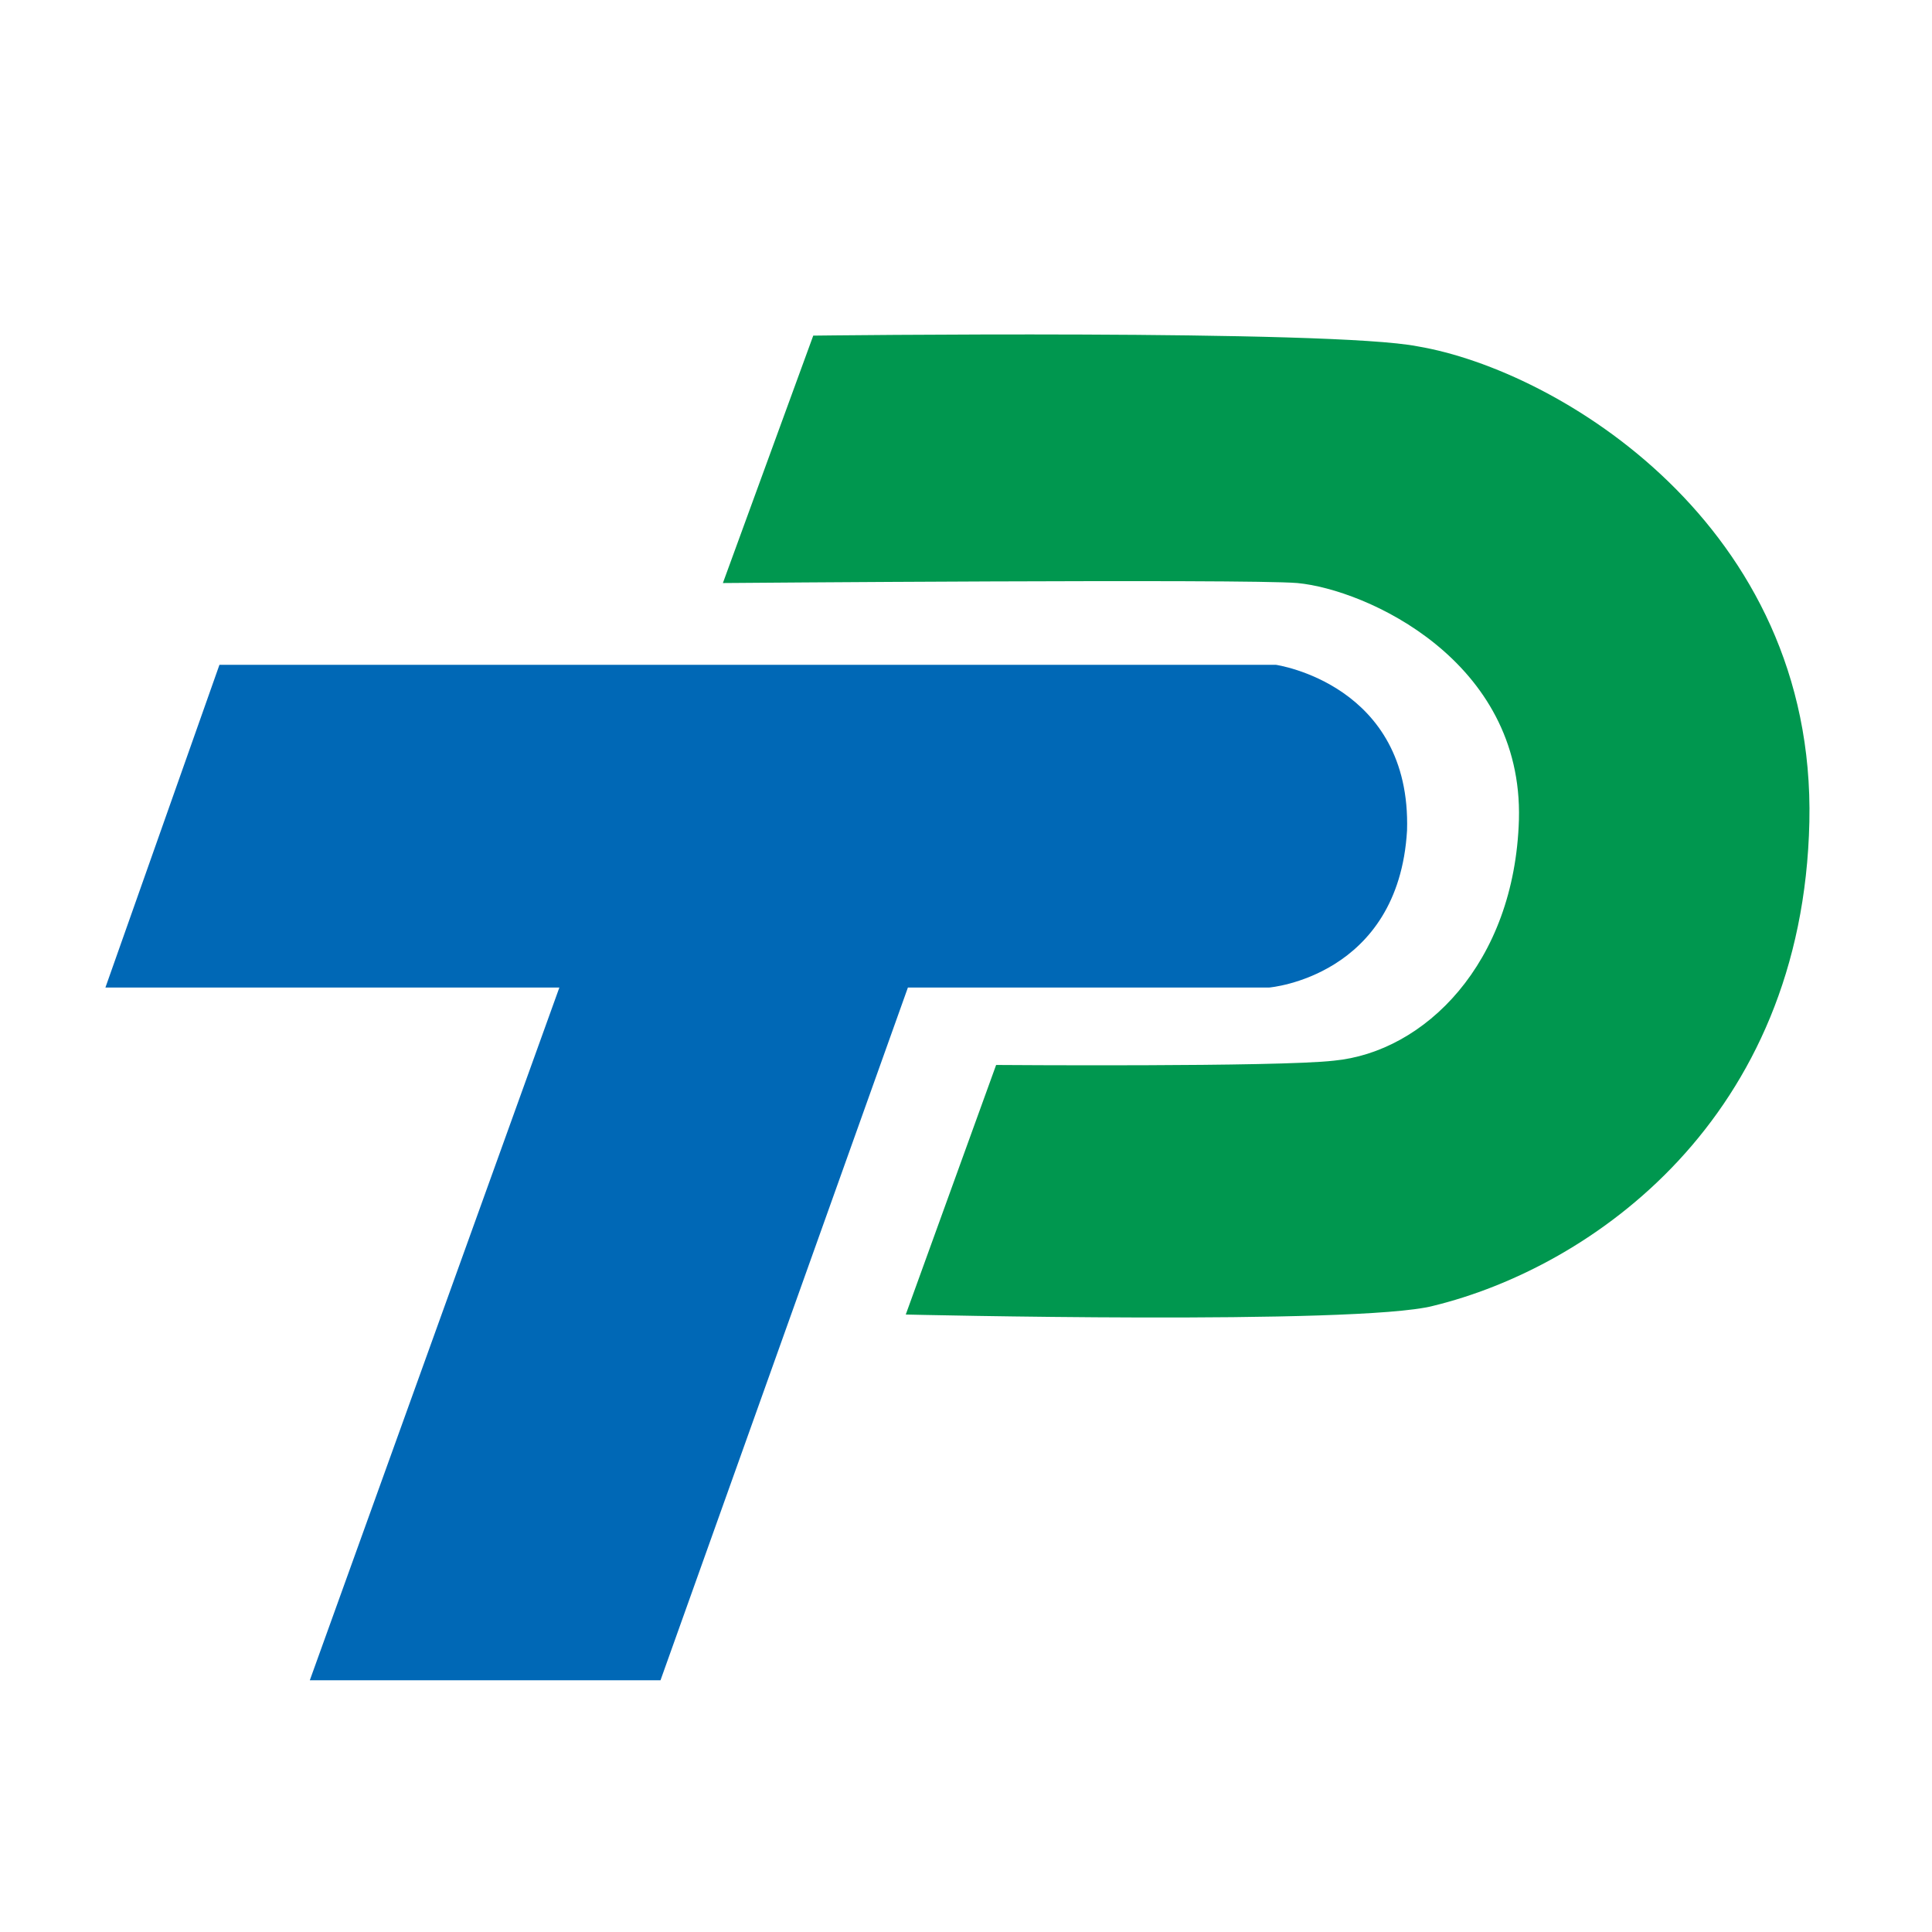
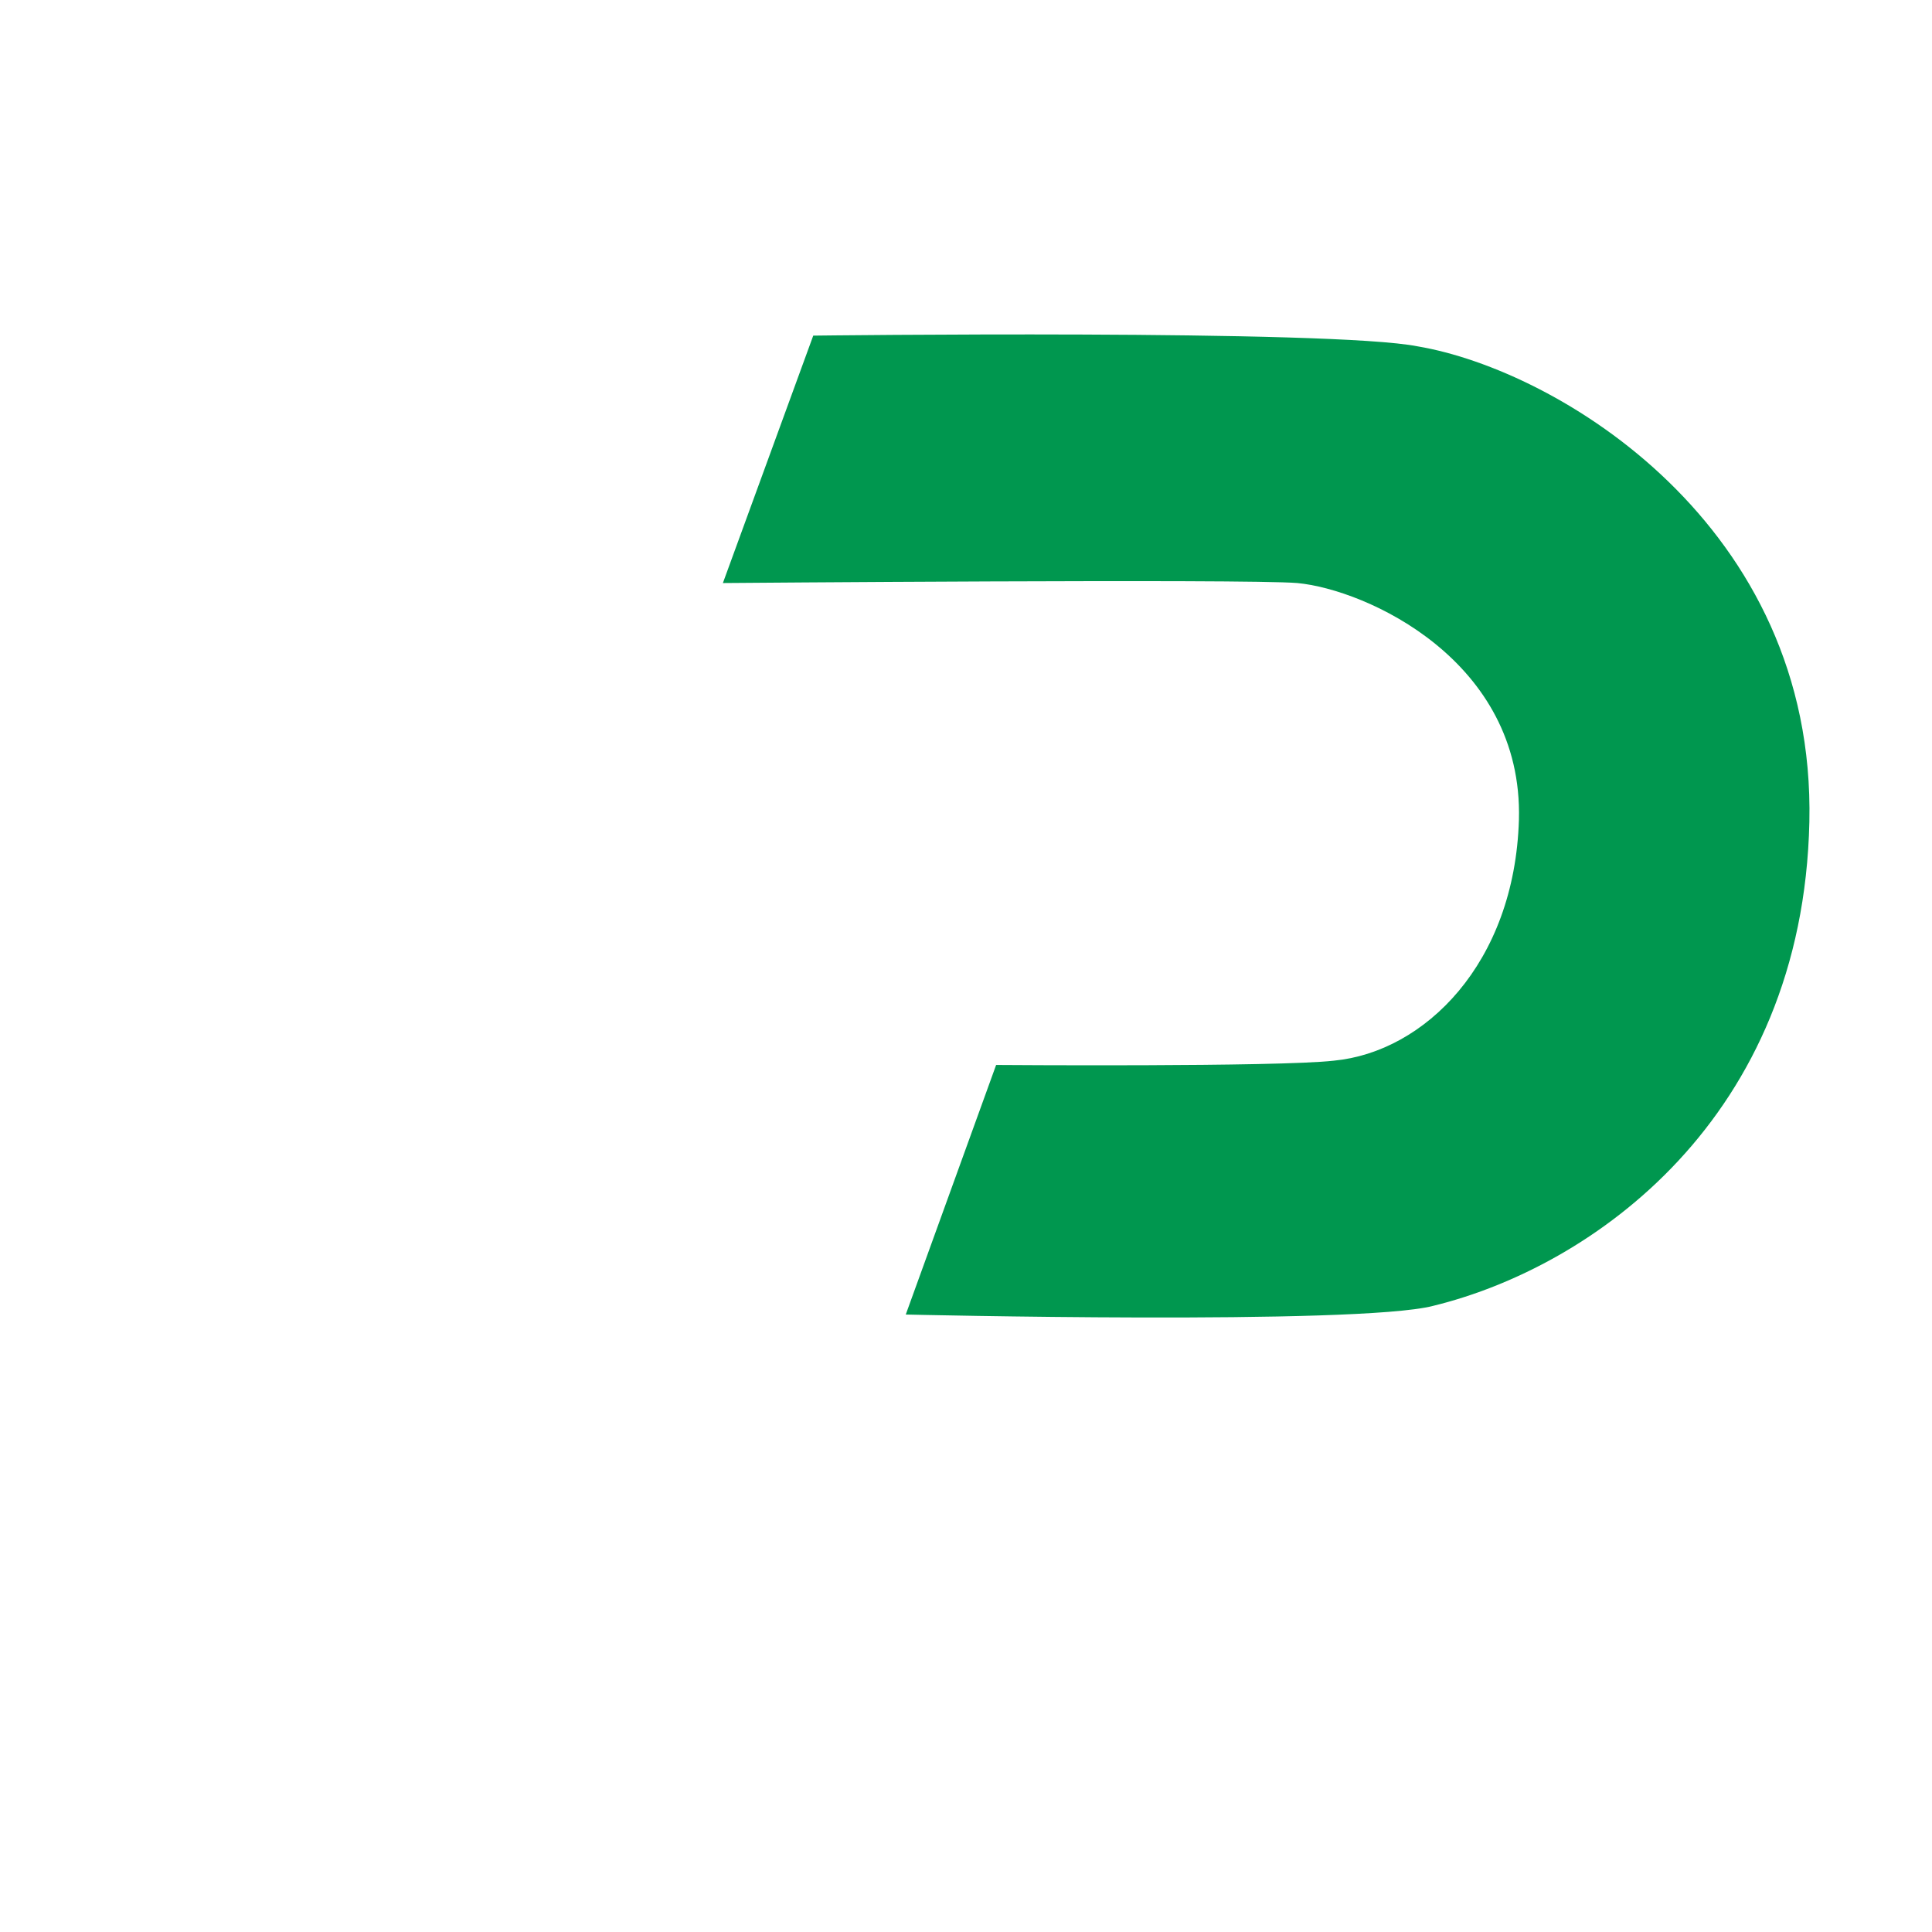
<svg xmlns="http://www.w3.org/2000/svg" version="1.1" id="レイヤー_1" x="0px" y="0px" viewBox="0 0 89.8 89.8" style="enable-background:new 0 0 89.8 89.8;" xml:space="preserve">
  <style type="text/css">
	.st0{fill:none;}
	.st1{fill:#0068B6;}
	.st2{fill:#00974F;}
</style>
  <g>
    <rect class="st0" width="89.8" height="89.8" />
    <g id="logo_00000099631446110945570690000015414915265557252747_">
-       <path class="st1" d="M4.9,45.9l5.3-15h49.1c0,0,6.3,0.9,6.1,7.7C65,45.4,59,45.9,59,45.9H42.2L30.7,78.1H14.4L26,45.9H4.9z" />
-       <path class="st2" d="M37.8,15.6l-4.2,11.5c0,0,24.3-0.2,26.7,0c3.2,0.3,10.5,3.6,10.3,11c-0.2,6.7-4.4,10.8-8.6,11.2    c-2.6,0.3-15.7,0.2-15.7,0.2l-4.2,11.6c0,0,21,0.5,24.5-0.4C74,58.9,83.8,52,84.1,38.2c0.3-13.8-11.7-21-18.2-22.1    C61.9,15.3,37.8,15.6,37.8,15.6z" />
+       <path class="st2" d="M37.8,15.6l-4.2,11.5c0,0,24.3-0.2,26.7,0c3.2,0.3,10.5,3.6,10.3,11c-0.2,6.7-4.4,10.8-8.6,11.2    c-2.6,0.3-15.7,0.2-15.7,0.2l-4.2,11.6c0,0,21,0.5,24.5-0.4C74,58.9,83.8,52,84.1,38.2c0.3-13.8-11.7-21-18.2-22.1    C61.9,15.3,37.8,15.6,37.8,15.6" />
    </g>
  </g>
</svg>